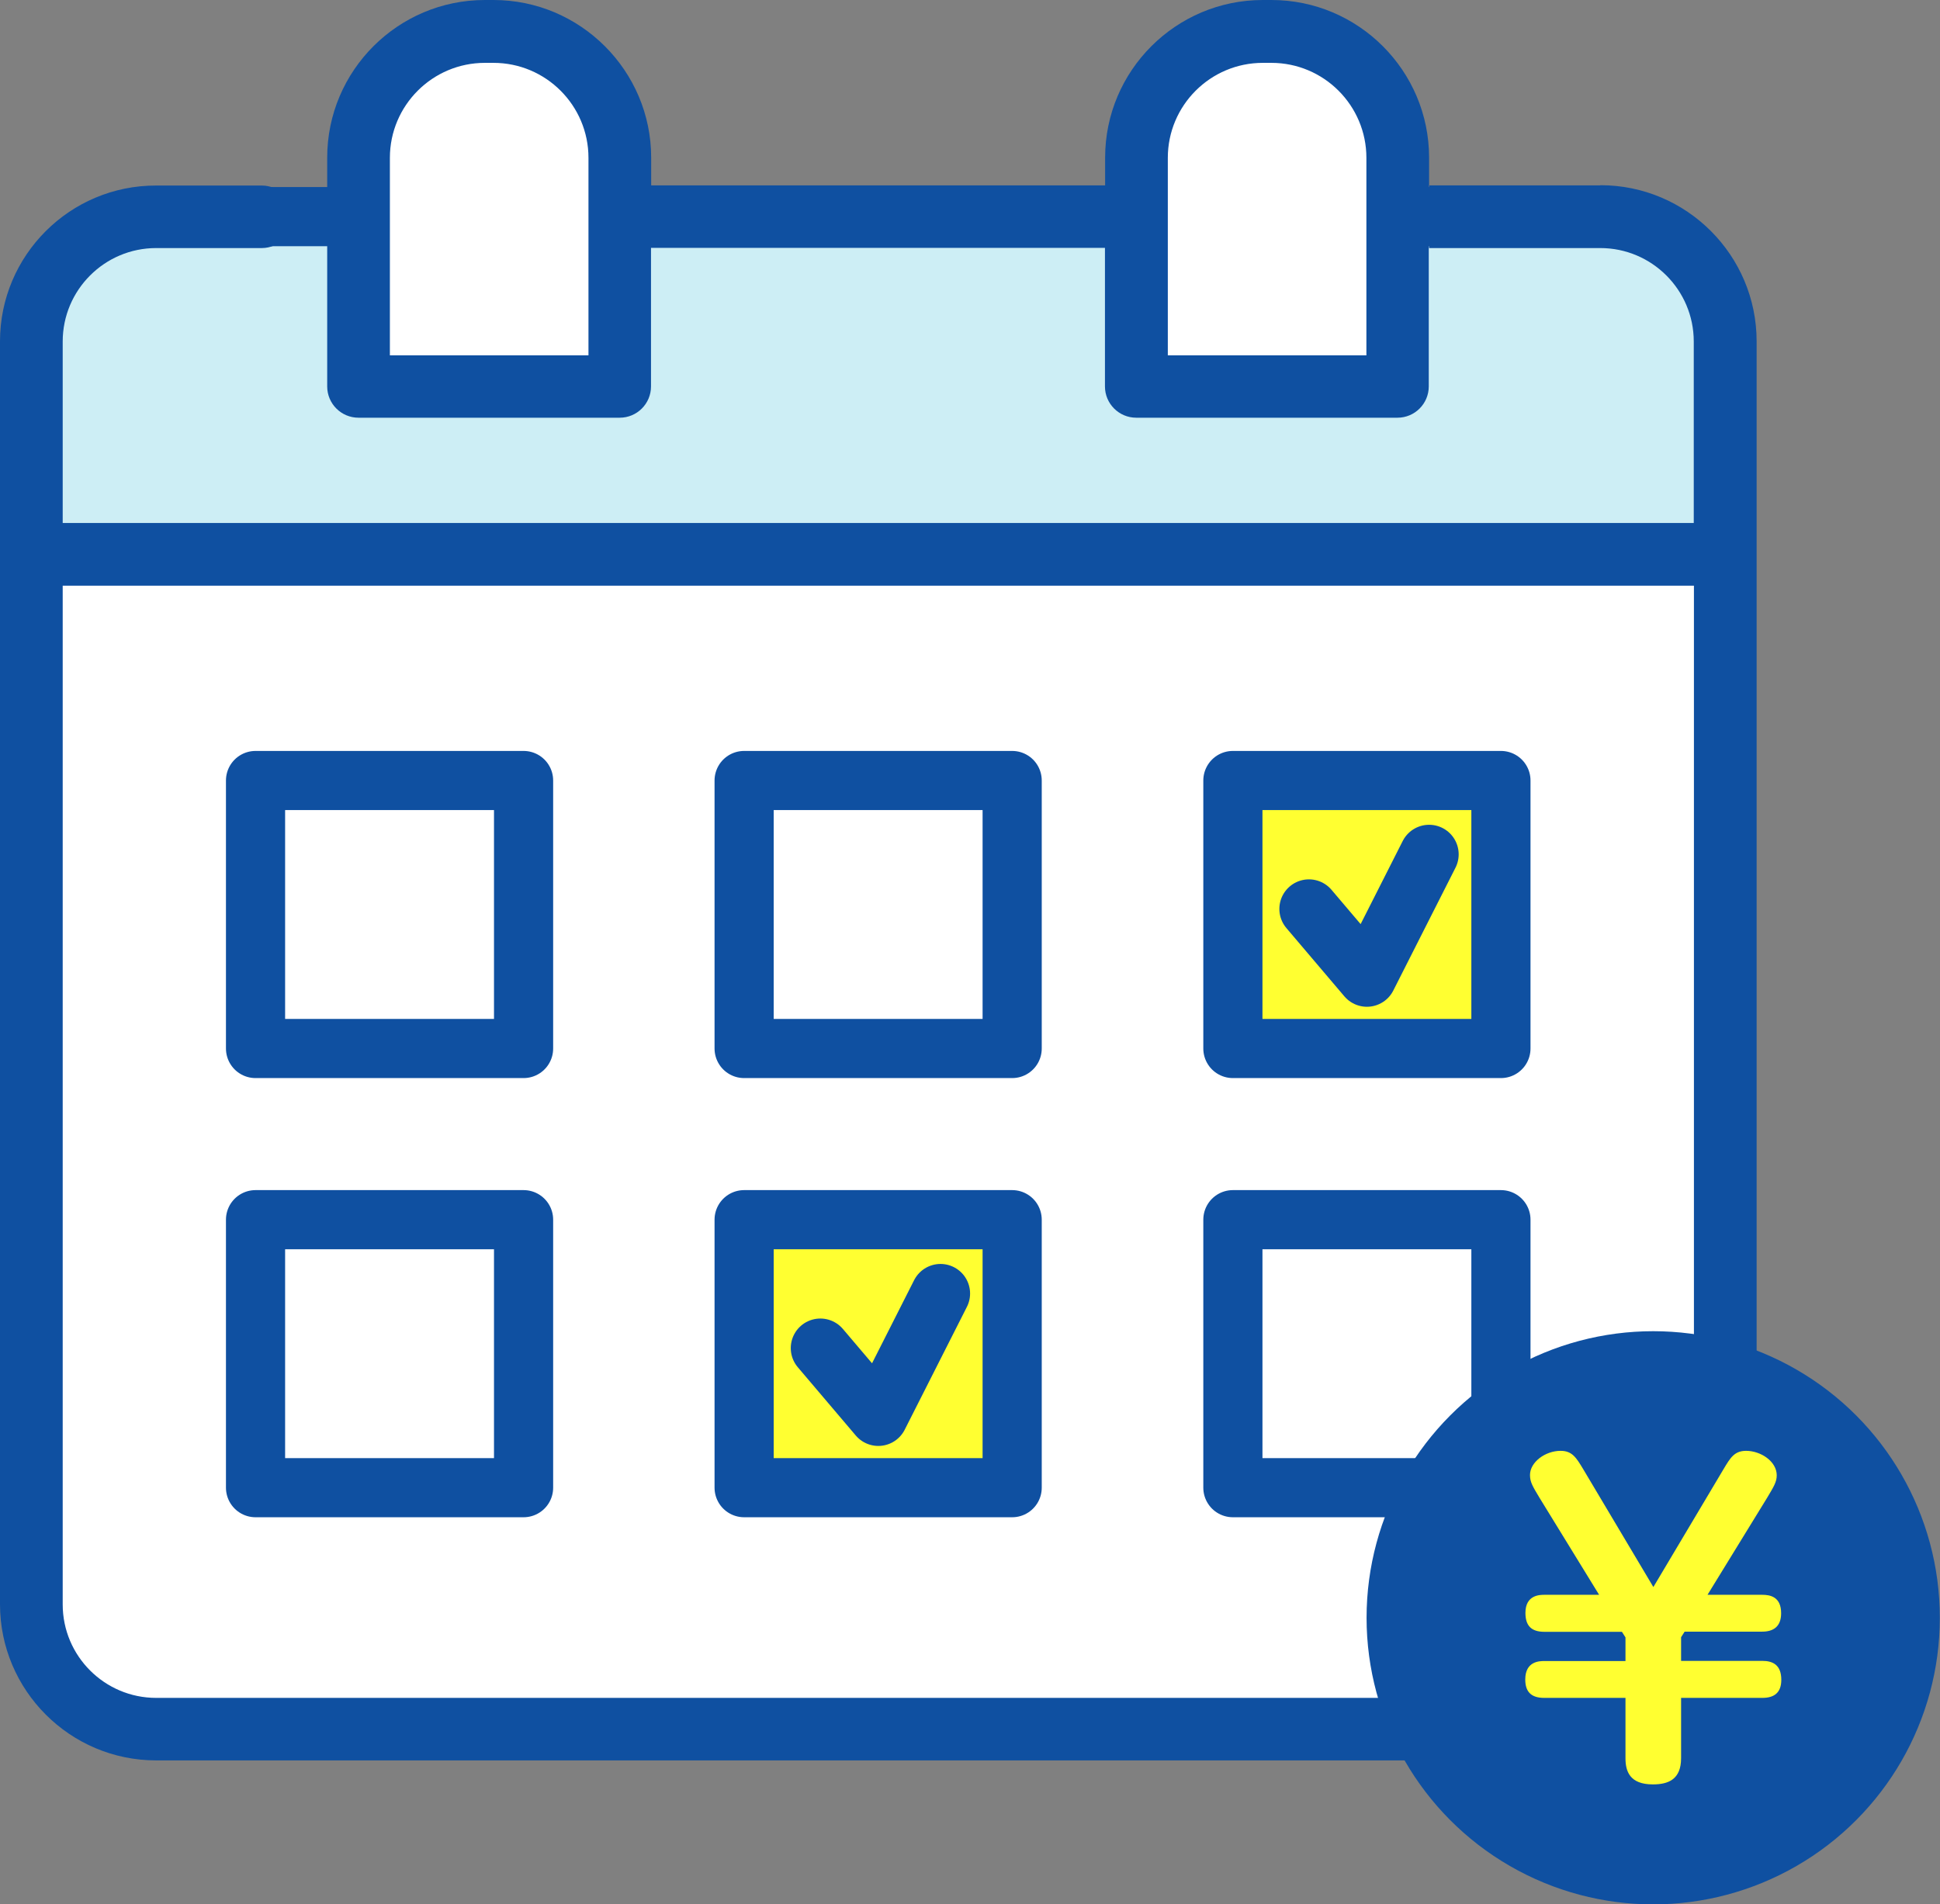
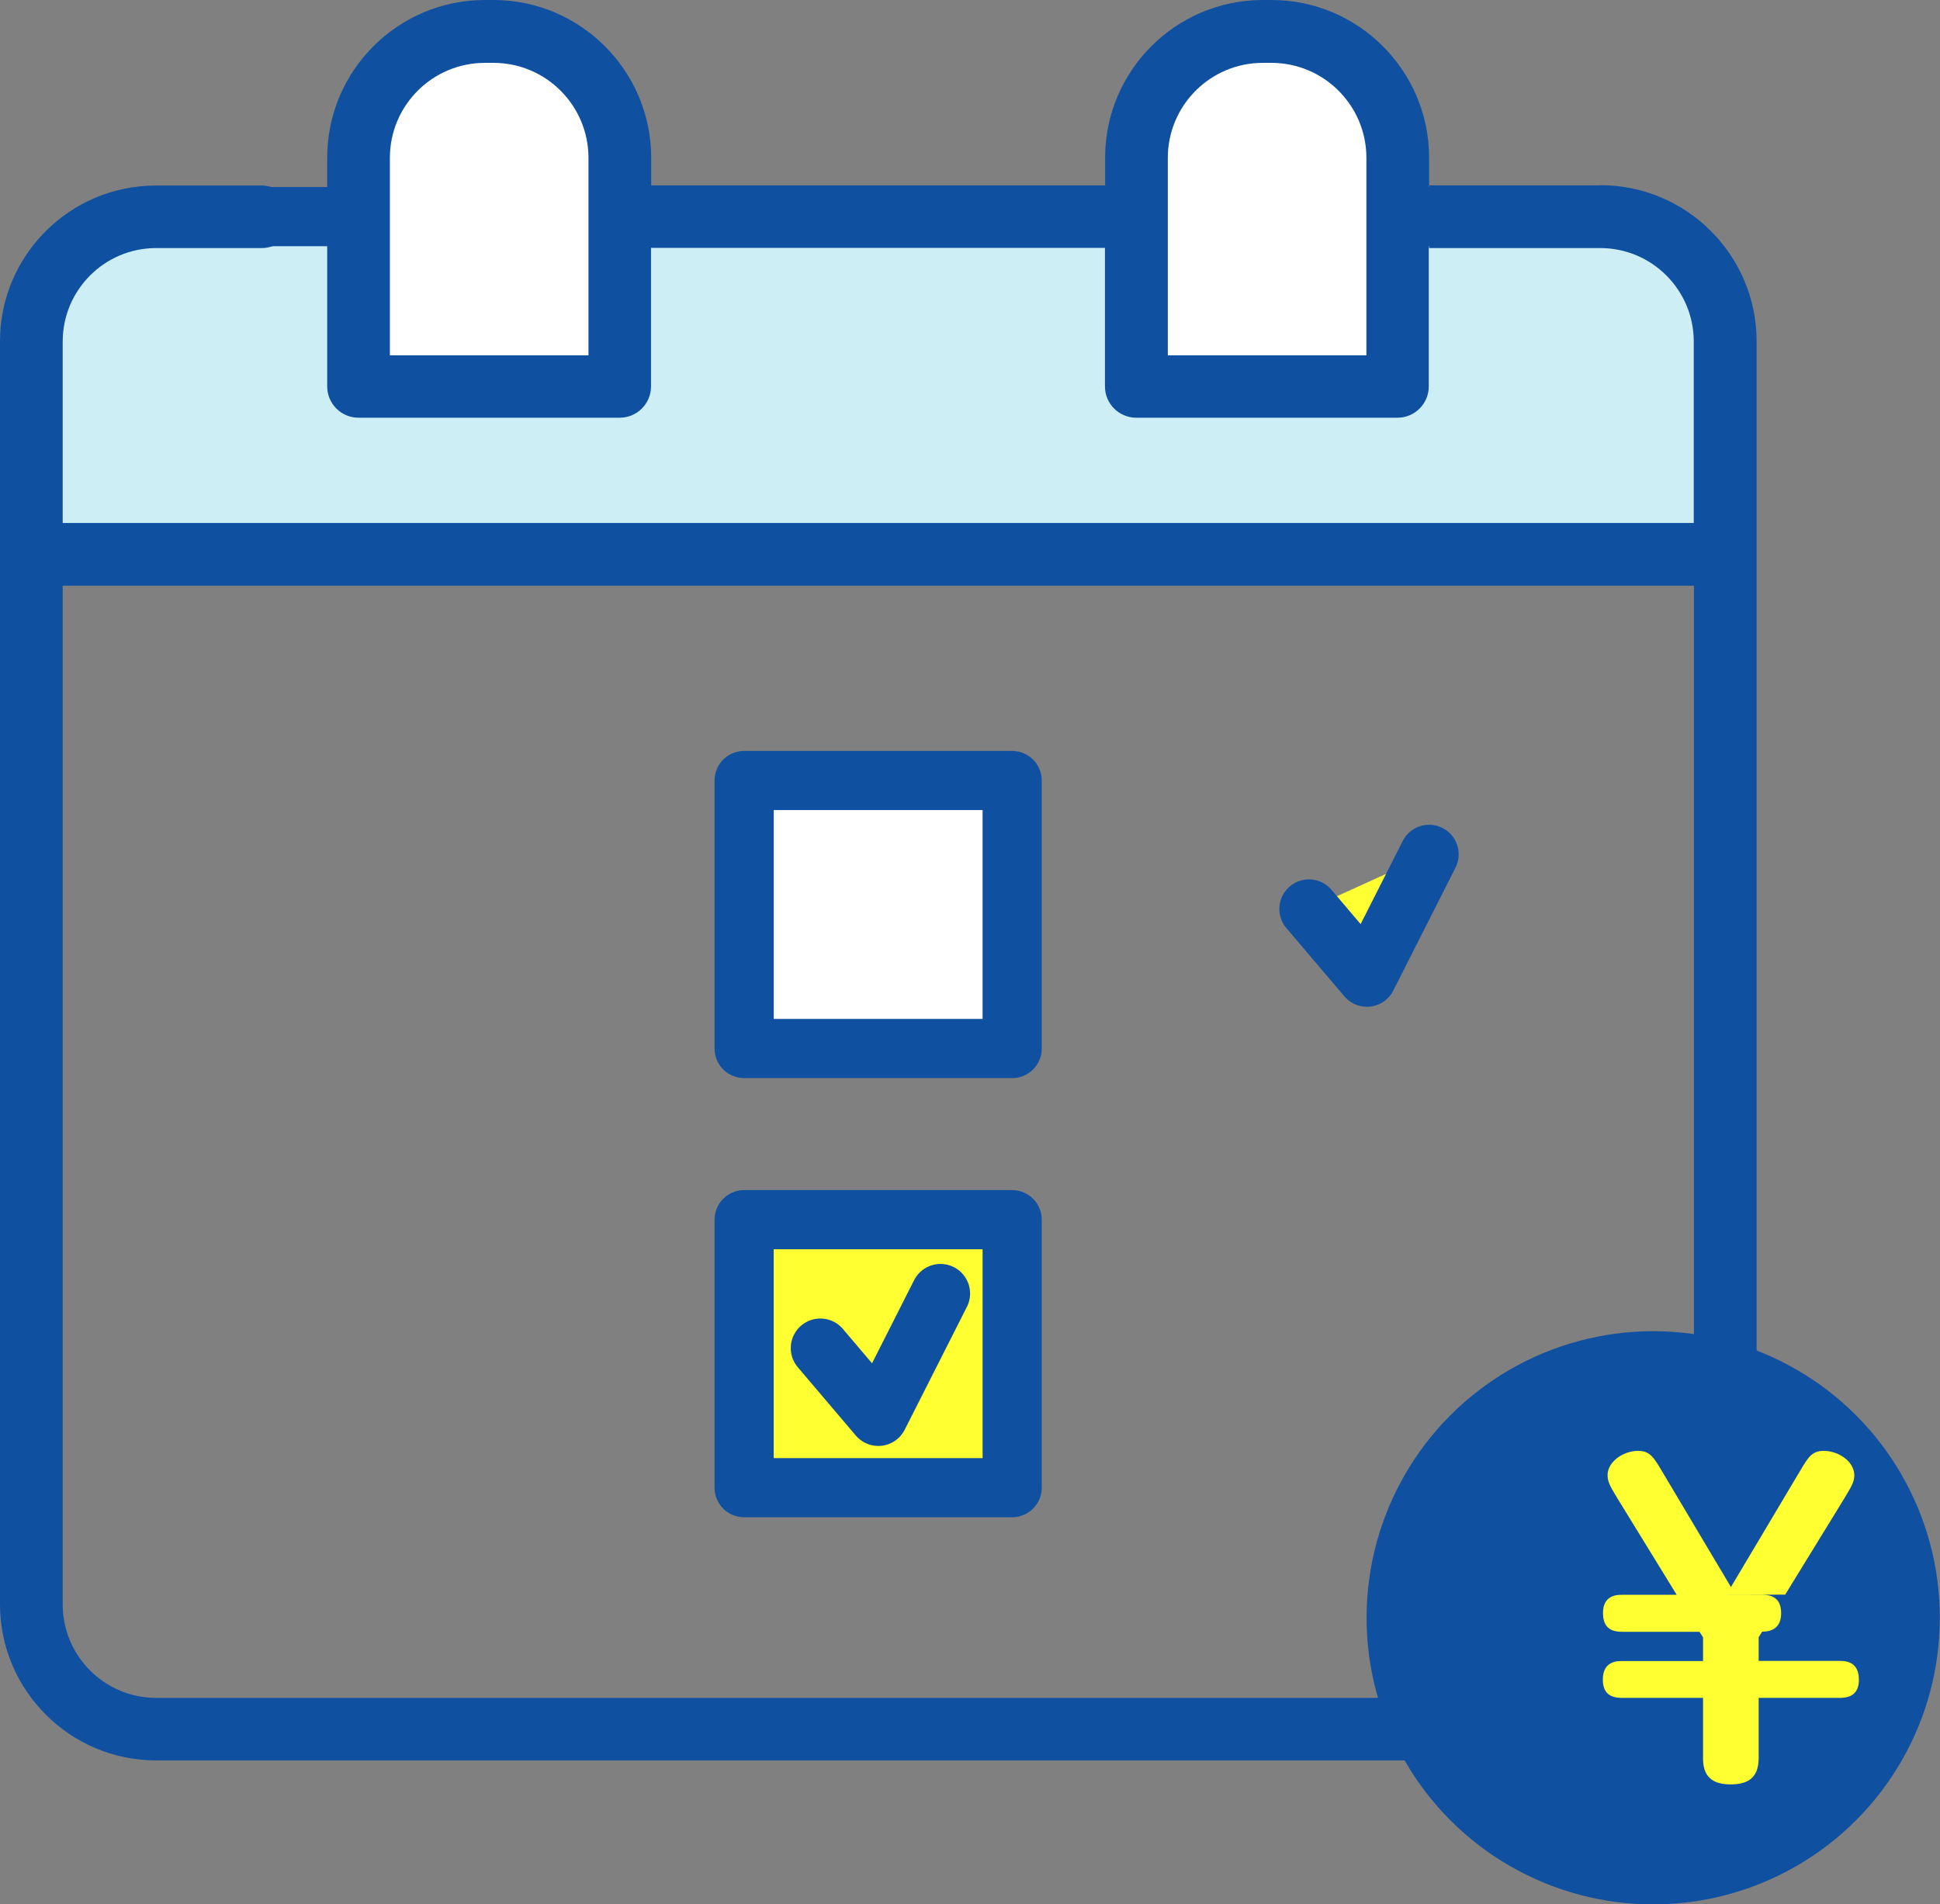
<svg xmlns="http://www.w3.org/2000/svg" id="_レイヤー_2" data-name="レイヤー 2" viewBox="0 0 114.79 112.7">
  <rect x="0" y="0" width="114.79" height="112.7" fill="#808080" stroke="none" />
  <defs>
    <style>
      .cls-1 {
        fill: #cdeef5;
        stroke-miterlimit: 10;
      }

      .cls-1, .cls-2, .cls-3 {
        stroke: #0f50a1;
        stroke-width: 3.5px;
      }

      .cls-4 {
        fill: #0f50a1;
      }

      .cls-4, .cls-5, .cls-6 {
        stroke-width: 0px;
      }

      .cls-5, .cls-2 {
        fill: #fff;
      }

      .cls-2, .cls-3 {
        stroke-linecap: round;
        stroke-linejoin: round;
      }

      .cls-3, .cls-6 {
        fill: #ffff31;
      }
    </style>
  </defs>
  <g id="text">
    <g>
-       <path class="cls-5" d="m102.08,32.8v62.15c0,4.08-3.31,7.38-7.38,7.38H9.24c-4.08,0-7.38-3.31-7.38-7.38v-62.15h100.22Z" />
      <path class="cls-1" d="m1.85,32.8v-12.6c0-4.08,3.31-7.38,7.38-7.38h85.46c4.08,0,7.38,3.31,7.38,7.38v12.6H1.85Z" />
      <path class="cls-5" d="m28.95,1.85h0c4.27,0,7.73,3.46,7.73,7.73v13.29h-15.46v-13.29c0-4.27,3.46-7.73,7.73-7.73Z" />
      <path class="cls-5" d="m74.98,1.85h0c4.27,0,7.73,3.46,7.73,7.73v13.29h-15.46v-13.29c0-4.27,3.46-7.73,7.73-7.73Z" />
      <path class="cls-4" d="m94.69,10.97h-10.13v3.71h10.13c3.05,0,5.53,2.48,5.53,5.53v10.74H3.71v-10.74c0-3.05,2.48-5.53,5.53-5.53h6.25c1.02,0,1.85-.83,1.85-1.85s-.83-1.85-1.85-1.85h-6.25C4.14,10.97,0,15.11,0,20.2v74.74c0,5.09,4.14,9.24,9.24,9.24h85.46c5.09,0,9.24-4.14,9.24-9.24V20.2c0-5.09-4.14-9.24-9.24-9.24Zm5.53,83.98c0,3.05-2.48,5.53-5.53,5.53H9.24c-3.05,0-5.53-2.48-5.53-5.53v-60.29h96.52v60.29Zm-15.66-83.98h0v-1.64c0-5.14-4.18-9.33-9.33-9.33h-.51c-5.14,0-9.33,4.18-9.33,9.33v1.64h-26.86v-1.64c0-5.14-4.19-9.33-9.33-9.33h-.51c-5.14,0-9.33,4.18-9.33,9.33v13.54c0,1.02.83,1.85,1.85,1.85h15.46c1.02,0,1.85-.83,1.85-1.85v-8.2h26.86v8.2c0,1.02.83,1.85,1.85,1.85h15.46c1.02,0,1.85-.83,1.85-1.85v-8.2h0v-3.71Zm-49.73,10.06h-11.76v-11.69c0-3.1,2.52-5.62,5.62-5.62h.51c3.1,0,5.62,2.52,5.62,5.62v11.69Zm46.03,0h-11.76v-11.69c0-3.1,2.52-5.62,5.62-5.62h.51c3.1,0,5.62,2.52,5.62,5.62v3.49s0,0,0-.01v.02s0,0,0-.01v8.2Z" />
      <g>
        <g>
-           <rect class="cls-2" x="15.12" y="46.19" width="15.86" height="15.86" />
          <rect class="cls-2" x="44.03" y="46.19" width="15.86" height="15.86" />
-           <rect class="cls-3" x="72.95" y="46.19" width="15.86" height="15.86" />
        </g>
        <polyline class="cls-3" points="77.45 53.79 80.88 57.83 84.56 50.56" />
      </g>
      <g>
        <g>
-           <rect class="cls-2" x="15.12" y="72.18" width="15.86" height="15.86" />
          <rect class="cls-3" x="44.03" y="72.18" width="15.86" height="15.86" />
-           <rect class="cls-2" x="72.95" y="72.18" width="15.86" height="15.86" />
        </g>
        <polyline class="cls-3" points="48.54 79.78 51.97 83.82 55.65 76.55" />
      </g>
    </g>
    <g>
      <circle class="cls-4" cx="97.82" cy="95.74" r="16.96" />
-       <path class="cls-6" d="m101.03,94.38h3.24c.45,0,1.12.1,1.12,1.09,0,.81-.48,1.09-1.12,1.09h-4.59l-.21.33v1.4h4.81c.62,0,1.12.24,1.12,1.12,0,.79-.45,1.07-1.12,1.07h-4.81v3.57c0,1.26-.76,1.55-1.67,1.55-1.38,0-1.62-.79-1.62-1.55v-3.57h-4.81c-.79,0-1.12-.38-1.12-1.09,0-1.09.86-1.09,1.12-1.09h4.81v-1.4l-.21-.33h-4.59c-.79,0-1.12-.38-1.12-1.12,0-1.07.86-1.07,1.12-1.07h3.24l-3.52-5.73c-.4-.67-.57-.93-.57-1.36,0-.76.9-1.43,1.81-1.43.69,0,.93.41,1.33,1.07l4.16,6.99,4.16-6.99c.4-.67.64-1.07,1.33-1.07.86,0,1.81.62,1.81,1.45,0,.4-.19.69-.57,1.33l-3.52,5.73Z" />
+       <path class="cls-6" d="m101.03,94.38h3.24c.45,0,1.12.1,1.12,1.09,0,.81-.48,1.09-1.12,1.09l-.21.33v1.4h4.81c.62,0,1.12.24,1.12,1.12,0,.79-.45,1.07-1.12,1.07h-4.81v3.57c0,1.26-.76,1.55-1.67,1.55-1.38,0-1.62-.79-1.62-1.55v-3.57h-4.81c-.79,0-1.12-.38-1.12-1.09,0-1.09.86-1.09,1.12-1.09h4.81v-1.4l-.21-.33h-4.59c-.79,0-1.12-.38-1.12-1.12,0-1.07.86-1.07,1.12-1.07h3.24l-3.52-5.73c-.4-.67-.57-.93-.57-1.36,0-.76.9-1.43,1.81-1.43.69,0,.93.41,1.33,1.07l4.16,6.99,4.16-6.99c.4-.67.64-1.07,1.33-1.07.86,0,1.81.62,1.81,1.45,0,.4-.19.69-.57,1.33l-3.52,5.73Z" />
    </g>
  </g>
</svg>